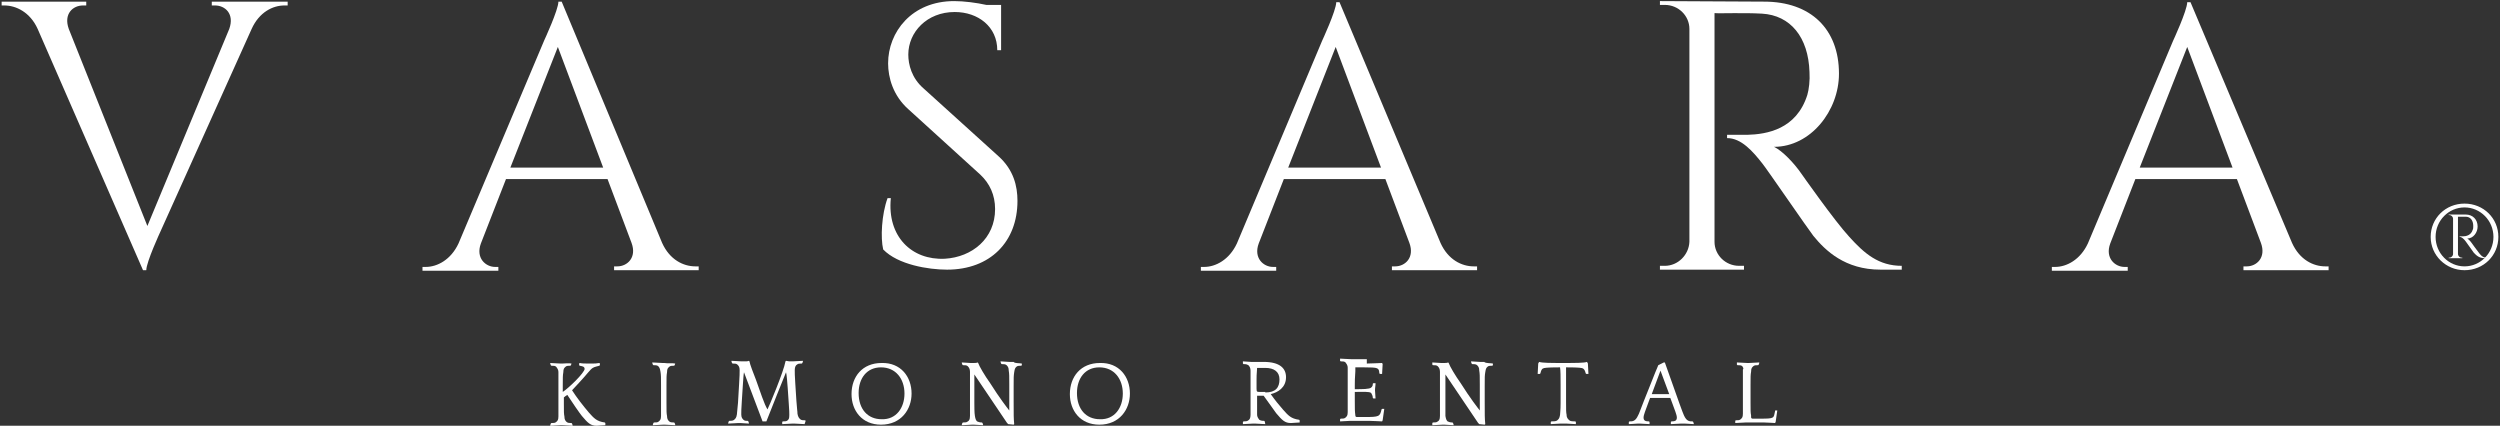
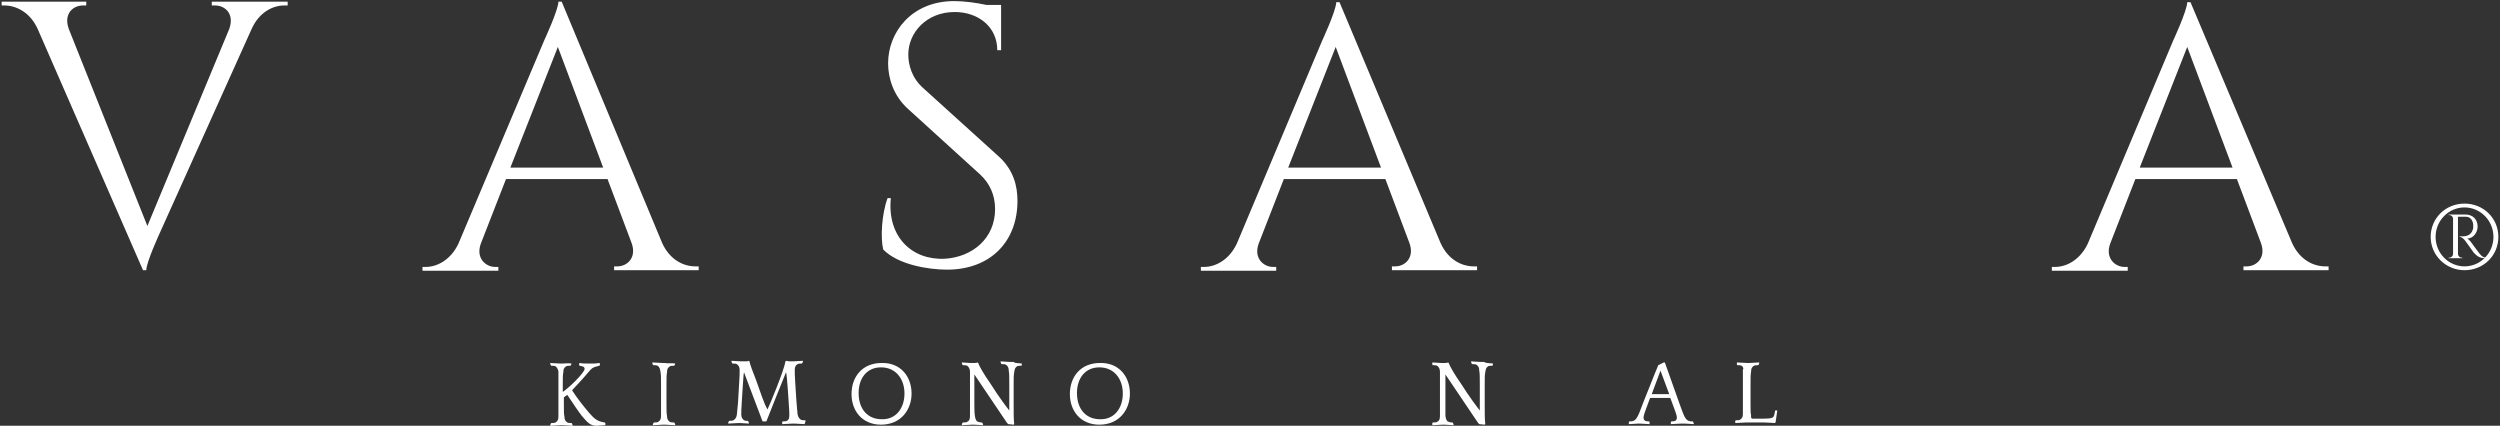
<svg xmlns="http://www.w3.org/2000/svg" version="1.1" id="レイヤー_1" x="0px" y="0px" viewBox="0 0 458 78" style="enable-background:new 0 0 458 78;" xml:space="preserve">
  <rect x="0" y="0" width="458" height="78" fill="#333333" stroke="none" />
  <style type="text/css">
	.st0{fill:#FFFFFF;}
</style>
  <g>
    <path class="st0" d="M52.7,0.3V1h-0.6c-2.1,0-4.6,1.2-6,4.3L29.4,42.4c0,0-2.6,5.6-2.6,7.1h-0.6L6.9,5.3C5.5,2.2,2.9,1,0.8,1H0.3   V0.3h15.5v0.7h-0.6c-1.8,0-3.6,1.5-2.6,4.3L27,41.4L42,5.3c1-2.8-0.8-4.3-2.6-4.3h-0.6V0.3L52.7,0.3z" />
    <path class="st0" d="M121.3,44.5c1.4,3.1,3.9,4.3,6.1,4.3h0.6v0.7h-15.5v-0.7h0.6c1.8,0,3.6-1.6,2.6-4.3l-4.4-11.7H92.7l-4.6,11.8   c-1,2.7,0.9,4.3,2.6,4.3h0.6v0.7H77.4v-0.7H78c2.1,0,4.6-1.3,6-4.3L99.7,7.4c0,0,2.6-5.6,2.6-7.1h0.6L121.3,44.5z M110.5,30.7   l-8.3-22.1l-8.7,22.1H110.5z" />
    <path class="st0" d="M182.9,28.6c2.8,2.5,3.5,5.5,3.5,8.2c0,7.5-5,12.6-12.9,12.6c-3.4,0-9-0.9-11.7-3.7c-0.5-2.1-0.3-6.4,0.8-9.4   h0.6c-0.7,7,3.8,11.4,9.9,11.1c5-0.3,9.2-3.7,9.2-9.1c0-2.6-1-4.7-2.7-6.3l-13.2-12c-2.8-2.5-3.7-5.8-3.7-8.4   c0-5.7,4.3-11.4,12.1-11.4c1.8,0,4.1,0.3,5.9,0.7h2.7v0.8v7.5h-0.7c0-4.3-3.5-7-7.8-7c-5.1,0-8.5,3.7-8.5,7.8   c0,1.8,0.6,4.3,2.8,6.2L182.9,28.6z" />
    <path class="st0" d="M263.9,44.5c1.4,3.1,3.9,4.3,6.1,4.3h0.6v0.7H255v-0.7h0.6c1.8,0,3.6-1.6,2.6-4.3l-4.4-11.7h-18.6l-4.6,11.8   c-1,2.7,0.9,4.3,2.6,4.3h0.6v0.7H220v-0.7h0.6c2.1,0,4.6-1.3,6-4.3l15.6-37.1c0,0,2.6-5.6,2.6-7.1h0.6L263.9,44.5z M253,30.7   l-8.3-22.1l-8.7,22.1H253z" />
-     <path class="st0" d="M323.2,0.3c8.5,0,13.7,5,13.7,13.2c0,6.8-5.2,13.4-11.9,13.4c1.5,0.7,3.7,3,5,4.9c0,0,6.1,8.7,8.8,11.6   c2.8,3.1,5.4,5.3,9.6,5.3v0.7h-3.9c-6.5,0-10.1-3.5-12.3-6.2c-0.8-1-8.7-12.5-9.3-13.2c-1.8-2.3-3.9-4.7-6.5-4.7v-0.6   c0,0,1.6,0,3.7,0c3.6-0.1,9-1,11-7.3c0.3-1,0.5-2.7,0.4-4.2c-0.2-6.4-3.5-10.4-8.7-10.7c-3.6-0.2-7.8,0-8.7-0.1v41.9   c0,2.4,2,4.4,4.5,4.4h0.9l0,0.7h-15.4l0-0.7h0.9c2.4,0,4.4-2,4.5-4.4v-39c0-2.4-2-4.4-4.5-4.4h-0.9l0-0.7L323.2,0.3z" />
    <path class="st0" d="M419.9,44.5c1.4,3.1,3.9,4.3,6.1,4.3h0.6v0.7H411v-0.7h0.6c1.8,0,3.6-1.6,2.6-4.3l-4.4-11.7h-18.6l-4.6,11.8   c-1,2.7,0.9,4.3,2.6,4.3h0.6v0.7h-13.9v-0.7h0.6c2.1,0,4.6-1.3,6-4.3l15.6-37.1c0,0,2.6-5.6,2.6-7.1h0.6L419.9,44.5z M409,30.7   l-8.3-22.1L392,30.7H409z" />
    <path class="st0" d="M104.7,66.6l-0.1,0.3l-0.1,0.1c-0.4,0-0.7,0-0.9,0.2c-0.2,0.2-0.4,0.3-0.4,1c-0.1,0.6-0.1,0.9-0.1,2.5v1.1   c0.6-0.4,1.5-1.2,2.3-2c1-1,1.7-1.9,1.7-2.2c0-0.5-0.5-0.5-0.9-0.6l-0.1-0.1v-0.3l0.1-0.1c0.5,0.1,0.9,0.1,1.5,0.1h0.8   c0.5,0,0.7,0,1.3-0.1l0.1,0.1v0.3l-0.1,0.1c-0.3,0.1-0.9,0.2-1.2,0.4c-0.5,0.3-1,1.1-2.5,2.7l-1.3,1.4c0.9,1.4,2,2.8,3.1,4.1   c0.9,1,1.4,1.6,2.9,1.8l0.1,0.1l0,0.3l0,0.1c-0.5,0-1.2,0.1-1.6,0.1c-1.1,0-1.6-0.5-2.7-1.8c-0.2-0.2-2-2.8-2.7-3.9H104   c-0.3,0.2-0.5,0.3-0.7,0.5v1.1c0,1.6,0,1.9,0.1,2.4c0,0.6,0.2,0.8,0.4,1c0.2,0.2,0.6,0.2,0.9,0.2l0.1,0.1l0.1,0.3l0,0.1   c-0.3,0-1.6-0.1-1.9-0.1h-0.3c-0.3,0-1.6,0.1-1.9,0.1l0-0.1l0.1-0.3l0.1-0.1c0.4,0,0.7,0,0.9-0.2c0.2-0.2,0.4-0.3,0.4-1   c0-0.3,0-0.8,0-2.1v-3.4c0-1.6,0-2,0-2.6c0-0.6-0.3-0.8-0.4-1c-0.2-0.2-0.5-0.2-0.9-0.2l-0.1-0.1l-0.1-0.3l0-0.1   c0.3,0,1.6,0.1,1.9,0.1h0.3C103.1,66.6,104.4,66.5,104.7,66.6L104.7,66.6z" />
    <path class="st0" d="M123.7,66.6l-0.1,0.3l-0.1,0.1c-0.4,0-0.7,0-0.9,0.2c-0.2,0.2-0.4,0.3-0.4,1c-0.1,0.6-0.1,0.9-0.1,2.5v3.1   c0,1.6,0,1.9,0.1,2.4c0,0.6,0.2,0.8,0.4,1c0.2,0.2,0.6,0.2,0.9,0.2l0.1,0.1l0.1,0.3l0,0.1c-0.3,0-1.6-0.1-1.9-0.1h-0.3   c-0.3,0-1.6,0.1-1.9,0.1l0-0.1l0.1-0.3l0.1-0.1c0.4,0,0.7,0,0.9-0.2c0.2-0.2,0.4-0.3,0.4-1c0-0.3,0-0.8,0-2.1v-3.4   c0-1.6,0-2-0.1-2.6c-0.1-0.6-0.2-0.8-0.4-1c-0.2-0.2-0.5-0.2-0.9-0.2l-0.1-0.1l-0.1-0.3l0-0.1c0.3,0,1.6,0.1,1.9,0.1h0.3   C122.1,66.6,123.4,66.5,123.7,66.6L123.7,66.6z" />
    <path class="st0" d="M147.4,77.7c-0.3,0-1.6-0.1-1.9-0.1h-0.3c-0.3,0-1.6,0.1-1.9,0.1l0-0.1l0-0.3l0.1-0.1c0.4,0,0.7,0,0.9-0.2   c0.2-0.2,0.3-0.3,0.3-1c0-0.3,0-0.8-0.1-2.1c-0.3-4.7-0.4-5.3-0.5-5.7c-0.5,1.2-2.7,6.7-3.6,9h-0.7l-3.4-9   c-0.1,0.5-0.1,0.9-0.2,2.2l-0.2,3.1c-0.1,1.5-0.1,1.9-0.1,2.4c0,0.6,0.2,0.8,0.4,1s0.4,0.2,0.8,0.2l0.1,0.1l0.1,0.3l0,0.1   c-0.3,0-1.3-0.1-1.6-0.1h-0.3c-0.3,0-1.5,0.1-1.9,0.1l0-0.1l0.1-0.3l0.1-0.1c0.3,0,0.7,0,0.9-0.2c0.2-0.2,0.4-0.3,0.5-1   c0-0.3,0.1-0.8,0.2-2.1l0.2-3.4c0.1-1.6,0.1-2,0.1-2.6c0-0.6-0.2-0.8-0.4-1c-0.2-0.2-0.5-0.2-0.9-0.2l-0.1-0.1l-0.1-0.3l0-0.1   c0.3,0,1.6,0.1,1.9,0.1h0.6c0.2,0,0.5,0,0.7-0.1l0.1,0.1c0.1,0.6,0.7,2.1,1.2,3.4l1.1,3.1c0.4,1.1,0.7,1.8,1,2.3   c0.2-0.3,3-7,3.3-8.8l0.1-0.1c0.2,0,0.4,0.1,0.6,0.1h0.6c0.3,0,1.6-0.1,1.9-0.1l0,0.1l-0.1,0.3l-0.1,0.1c-0.4,0-0.7,0-0.9,0.2   c-0.2,0.1-0.4,0.4-0.4,1c0,0.6,0,0.9,0.1,2.5l0.2,3.1c0.1,1.6,0.2,1.9,0.2,2.4c0.1,0.6,0.3,0.8,0.5,1c0.2,0.2,0.6,0.2,0.9,0.2   l0.1,0.1L147.4,77.7L147.4,77.7z" />
    <path class="st0" d="M167,72.1c0,2.9-1.9,5.7-5.6,5.7c-3.5,0-5.4-2.6-5.4-5.6c0-3.2,2-5.7,5.5-5.7C165,66.4,167,69,167,72.1z    M165.7,72.1c0-2.7-1.6-4.8-4.3-4.8c-2.6,0-4.1,2-4.1,4.7c0,3,1.7,4.8,4.2,4.8C164.2,76.9,165.7,74.7,165.7,72.1z" />
    <path class="st0" d="M187.2,66.6l0,0.3l-0.1,0.1c-0.4,0-0.7,0-0.9,0.2c-0.2,0.2-0.3,0.3-0.4,1s-0.1,0.9-0.1,2.5v2.9   c0,2.5,0,3,0.1,4.1l-0.1,0.1l-1-0.1l-0.2-0.2l-6-8.9c0,0.4,0,0.9,0,2.1v3.1c0,0.5,0,1.9,0.1,2.4c0.1,0.6,0.2,0.8,0.4,1   c0.2,0.1,0.5,0.2,0.9,0.2l0.1,0.1l0.1,0.3l0,0.1c-0.3,0-1.4-0.1-1.7-0.1h-0.3c-0.3,0-1.6,0.1-1.9,0.1l0-0.1l0.1-0.3l0.1-0.1   c0.4,0,0.7,0,0.9-0.2c0.2-0.1,0.4-0.3,0.4-1c0-0.3,0-0.8,0-2.1v-3.4c0-1.6,0-2,0-2.6c0-0.5-0.2-0.8-0.4-1c-0.2-0.2-0.5-0.2-0.9-0.2   l-0.1-0.1l-0.1-0.3l0-0.1c0.3,0,1.3,0.1,1.6,0.1h0.6c0.2,0,0.5,0,0.7-0.1l0.1,0.1c0.2,0.6,1.2,2.3,2.2,3.7c1.7,2.7,3.1,4.5,3.5,5   c0-0.3,0-0.5,0-1.3v-3.4c0-1.6,0-2-0.1-2.6c0-0.6-0.2-0.8-0.4-1c-0.2-0.2-0.6-0.2-0.9-0.2l-0.1-0.1l-0.1-0.3l0-0.1   c0.3,0,1.2,0.1,1.6,0.1h0.8C185.9,66.6,186.8,66.5,187.2,66.6L187.2,66.6z" />
    <path class="st0" d="M207,72.1c0,2.9-1.9,5.7-5.6,5.7c-3.5,0-5.4-2.6-5.4-5.6c0-3.2,2-5.7,5.5-5.7C205,66.4,207,69,207,72.1z    M205.7,72.1c0-2.7-1.6-4.8-4.3-4.8c-2.6,0-4.1,2-4.1,4.7c0,3,1.7,4.8,4.2,4.8C204.2,76.9,205.7,74.7,205.7,72.1z" />
-     <path class="st0" d="M231.8,77.7c-0.3,0-1.6-0.1-1.9-0.1h-0.3c-0.3,0-1.6,0.1-1.9,0.1l0-0.1l0-0.3l0.1-0.1c0.3,0,0.7,0,0.9-0.2   c0.2-0.1,0.4-0.4,0.4-1c0-0.3,0-0.8,0-2.1v-4.4c0-0.4,0-1.1,0-1.6c0-0.5-0.2-0.8-0.4-1c-0.2-0.1-0.3-0.2-0.9-0.2l-0.1-0.1l0-0.3   l0-0.1c0.3,0,1.1,0.1,1.5,0.1h0.6c0.5,0,1.3,0,1.7,0c3,0,4.1,1.2,4.1,2.8c0,1.9-1.5,2.8-2.8,3.1c0.7,1,1.5,2,2.3,2.9   c0.9,1,1.4,1.6,2.9,1.8l0.1,0.1l0,0.3l0,0.1c-0.5,0-1.2,0.1-1.6,0.1c-1.1,0-1.6-0.5-2.7-1.8c-0.1-0.1-1.4-2-2.3-3.2h-1.2   c0,1.2,0,3,0,3.4c0,0.6,0.3,0.8,0.4,1c0.2,0.1,0.3,0.2,0.9,0.2l0.1,0.1L231.8,77.7L231.8,77.7z M231.8,71.9c1.9,0,2.6-0.9,2.6-2.4   c0-1.4-1-2.1-2.6-2.1h-1.5c-0.1,1.3-0.1,1.7-0.1,2.2v1.6c0,0.6,0.1,0.6,0.6,0.6H231.8z" />
-     <path class="st0" d="M250.4,66.6c0.6,0,2.6-0.1,2.8-0.1l0.1,0.2l-0.1,1.8h-0.4l-0.1-0.1c-0.1-1-0.1-1.1-2.8-1.1h-1.6l0,0.7   c0,0.6-0.1,0.9-0.1,2.5v0.8c1.4,0,2.7,0,3-0.3c0.2-0.2,0.3-0.3,0.3-0.7l0.1-0.1l0.3,0l0.1,0c0,0.5-0.1,0.8-0.1,1.3   c0,0.5,0.1,1,0.1,1.5l-0.1,0l-0.3,0l-0.1-0.1c0-0.4-0.2-0.7-0.3-0.9c-0.3-0.3-1.6-0.2-3-0.2v1.6c0,1.6,0,1.9,0.1,2.7   c0,0.2,0.1,0.3,0.3,0.3h1.4c2.7,0,2.8-0.1,3.1-1.4l0.1-0.1h0.4l-0.3,2.1l-0.1,0.2c-0.2,0-1.8-0.1-2.4-0.1h-3.4   c-0.3,0-1.6,0.1-1.9,0.1l0-0.1l0-0.3l0.1-0.1c0.4,0,0.7,0,0.9-0.2c0.2-0.2,0.4-0.3,0.4-1c0-0.3,0-0.8,0-2.1v-3.4c0-1.6,0-2,0-2.6   c0-0.6-0.3-0.8-0.4-1c-0.2-0.2-0.5-0.2-0.9-0.2l-0.1-0.1l0-0.3l0-0.1c0.3,0,1.6,0.1,2,0.1H250.4z" />
    <path class="st0" d="M273.5,66.6l0,0.3l-0.1,0.1c-0.4,0-0.7,0-0.9,0.2c-0.2,0.2-0.3,0.3-0.4,1c-0.1,0.6-0.1,0.9-0.1,2.5v2.9   c0,2.5,0,3,0.1,4.1l-0.1,0.1l-1-0.1l-0.2-0.2l-6-8.9c0,0.4,0,0.9,0,2.1v3.1c0,0.5,0,1.9,0,2.4c0.1,0.6,0.2,0.8,0.4,1   c0.2,0.1,0.5,0.2,0.9,0.2l0.1,0.1l0.1,0.3l0,0.1c-0.3,0-1.4-0.1-1.7-0.1h-0.3c-0.3,0-1.6,0.1-1.9,0.1l0-0.1l0-0.3l0.1-0.1   c0.4,0,0.7,0,0.9-0.2c0.2-0.1,0.4-0.3,0.4-1c0-0.3,0-0.8,0-2.1v-3.4c0-1.6,0-2,0-2.6c0-0.5-0.2-0.8-0.4-1c-0.2-0.2-0.5-0.2-0.9-0.2   l-0.1-0.1l0-0.3l0-0.1c0.3,0,1.3,0.1,1.6,0.1h0.6c0.2,0,0.5,0,0.7-0.1l0.1,0.1c0.2,0.6,1.2,2.3,2.2,3.7c1.7,2.7,3.1,4.5,3.5,5   c0-0.3,0-0.5,0-1.3v-3.4c0-1.6,0-2-0.1-2.6c0-0.6-0.2-0.8-0.4-1c-0.2-0.2-0.6-0.2-0.9-0.2l-0.1-0.1l-0.1-0.3l0-0.1   c0.3,0,1.2,0.1,1.6,0.1h0.8C272.2,66.6,273.2,66.5,273.5,66.6L273.5,66.6z" />
-     <path class="st0" d="M288.7,77.7c-0.3,0-1.5-0.1-1.8-0.1h-1c-0.3,0-1.5,0.1-1.8,0.1l0-0.1l0-0.3l0.1-0.1c0.4,0,0.9,0,1.1-0.2   c0.2-0.2,0.4-0.3,0.5-1c0-0.3,0.1-0.8,0.1-2.1v-3.4c0-1.4,0-2.6-0.1-3.2h-0.2c-2.2,0-2.8,0.1-2.9,0.2c-0.3,0.1-0.4,0.5-0.5,0.9   l-0.1,0.1h-0.4l0.1-1.9l0.1-0.2l0.1-0.1c0.4,0.2,2.7,0.2,3.3,0.2h2.1c0.6,0,3,0,3.3-0.2l0.1,0.1l0.1,0.2l0.1,1.9h-0.4l-0.1-0.1   c-0.1-0.4-0.2-0.7-0.5-0.9c-0.2-0.1-0.7-0.2-2.9-0.2h-0.2c0,0.6,0,1.7,0,3.2v3.1c0,1.6,0,1.9,0.1,2.4c0,0.6,0.3,0.8,0.5,1   c0.2,0.2,0.7,0.2,1.1,0.2l0.1,0.1L288.7,77.7L288.7,77.7z" />
    <path class="st0" d="M305,66.4l2.7,7.6c0.5,1.3,0.6,1.7,0.8,2.1c0.5,1.1,1,1.1,1.6,1.1l0.1,0.1l0.1,0.3l0,0.1   c-0.3,0-1.3-0.1-1.7-0.1H308c-0.3,0-1.6,0.1-1.9,0.1l0-0.1l0-0.3l0.1-0.1c0.6,0,1-0.1,1-0.7c0-0.5-0.4-1.4-0.9-2.8l-0.3-0.8h-3.7   l-0.3,0.8c-0.5,1.4-0.9,2.3-0.9,2.8c0,0.6,0.4,0.7,1,0.7l0.1,0.1l0,0.3l0,0.1c-0.3,0-1.5-0.1-1.8-0.1h-0.3c-0.3,0-1.3,0.1-1.7,0.1   l0-0.1l0-0.3l0.1-0.1c0.6,0,1.1,0,1.6-1.1c0.2-0.3,0.3-0.8,2.2-5.5c0.6-1.6,1.3-3.2,1.5-3.7l1-0.5H305z M302.6,72.2h3.2l-1.6-4.3   L302.6,72.2z" />
    <path class="st0" d="M319.2,67.1c-0.2-0.2-0.5-0.2-0.9-0.2l-0.1-0.1l0-0.3l0-0.1c0.3,0,1.6,0.1,1.9,0.1h0.3c0.3,0,1.6-0.1,1.9-0.1   l0,0.1l-0.1,0.3l-0.1,0.1c-0.4,0-0.7,0-0.9,0.2c-0.2,0.2-0.4,0.3-0.4,1c-0.1,0.6-0.1,0.9-0.1,2.5v3.1c0,1.6,0,1.9,0.1,2.4l0,0.3   c0,0.2,0.1,0.3,0.3,0.3h1.4c2.7,0,2.4-0.1,2.7-1.4l0-0.1h0.4l-0.3,2.1l-0.1,0.2c-0.2,0-1.4-0.1-2-0.1h-3.4c-0.3,0-1.6,0.1-1.9,0.1   l0-0.1l0-0.3l0.1-0.1c0.4,0,0.7,0,0.9-0.2c0.2-0.2,0.4-0.3,0.4-1c0-0.3,0-0.8,0-2.1v-3.4c0-1.6,0-2,0-2.6   C319.5,67.5,319.3,67.3,319.2,67.1z" />
    <path class="st0" d="M457.7,43.4c0,3.4-2.7,6.1-6.2,6.1c-3.4,0-6.2-2.7-6.2-6.1s2.7-6.1,6.2-6.1C455,37.3,457.7,40,457.7,43.4z    M446.2,43.4c0,3,2.4,5.4,5.3,5.4s5.3-2.4,5.3-5.4s-2.4-5.4-5.3-5.4C448.6,38,446.2,40.4,446.2,43.4z" />
    <path class="st0" d="M454.2,46.4c-0.4-0.5-1.4-1.9-1.4-1.9c-0.2-0.3-0.6-0.7-0.8-0.8c1.1,0,1.9-1.1,1.9-2.2c0-1.3-0.9-2.2-2.2-2.2   l-3.1,0l0,0.1h0.1c0.4,0,0.7,0.3,0.7,0.7v6.4c0,0.4-0.3,0.7-0.7,0.7h-0.1l0,0.1h2.5l0-0.1h-0.1c-0.4,0-0.7-0.3-0.7-0.7v-6.8   c0.1,0,0.8,0,1.4,0c0.9,0,1.4,0.7,1.4,1.7c0,0.3,0,0.5-0.1,0.7c-0.3,1-1.2,1.2-1.8,1.2c-0.3,0-0.6,0-0.6,0v0.1   c0.4,0,0.8,0.4,1.1,0.8c0.1,0.1,1.4,2,1.5,2.1c0.4,0.4,0.9,1,2,1h0.6v-0.1C455,47.3,454.6,46.9,454.2,46.4z" />
  </g>
</svg>